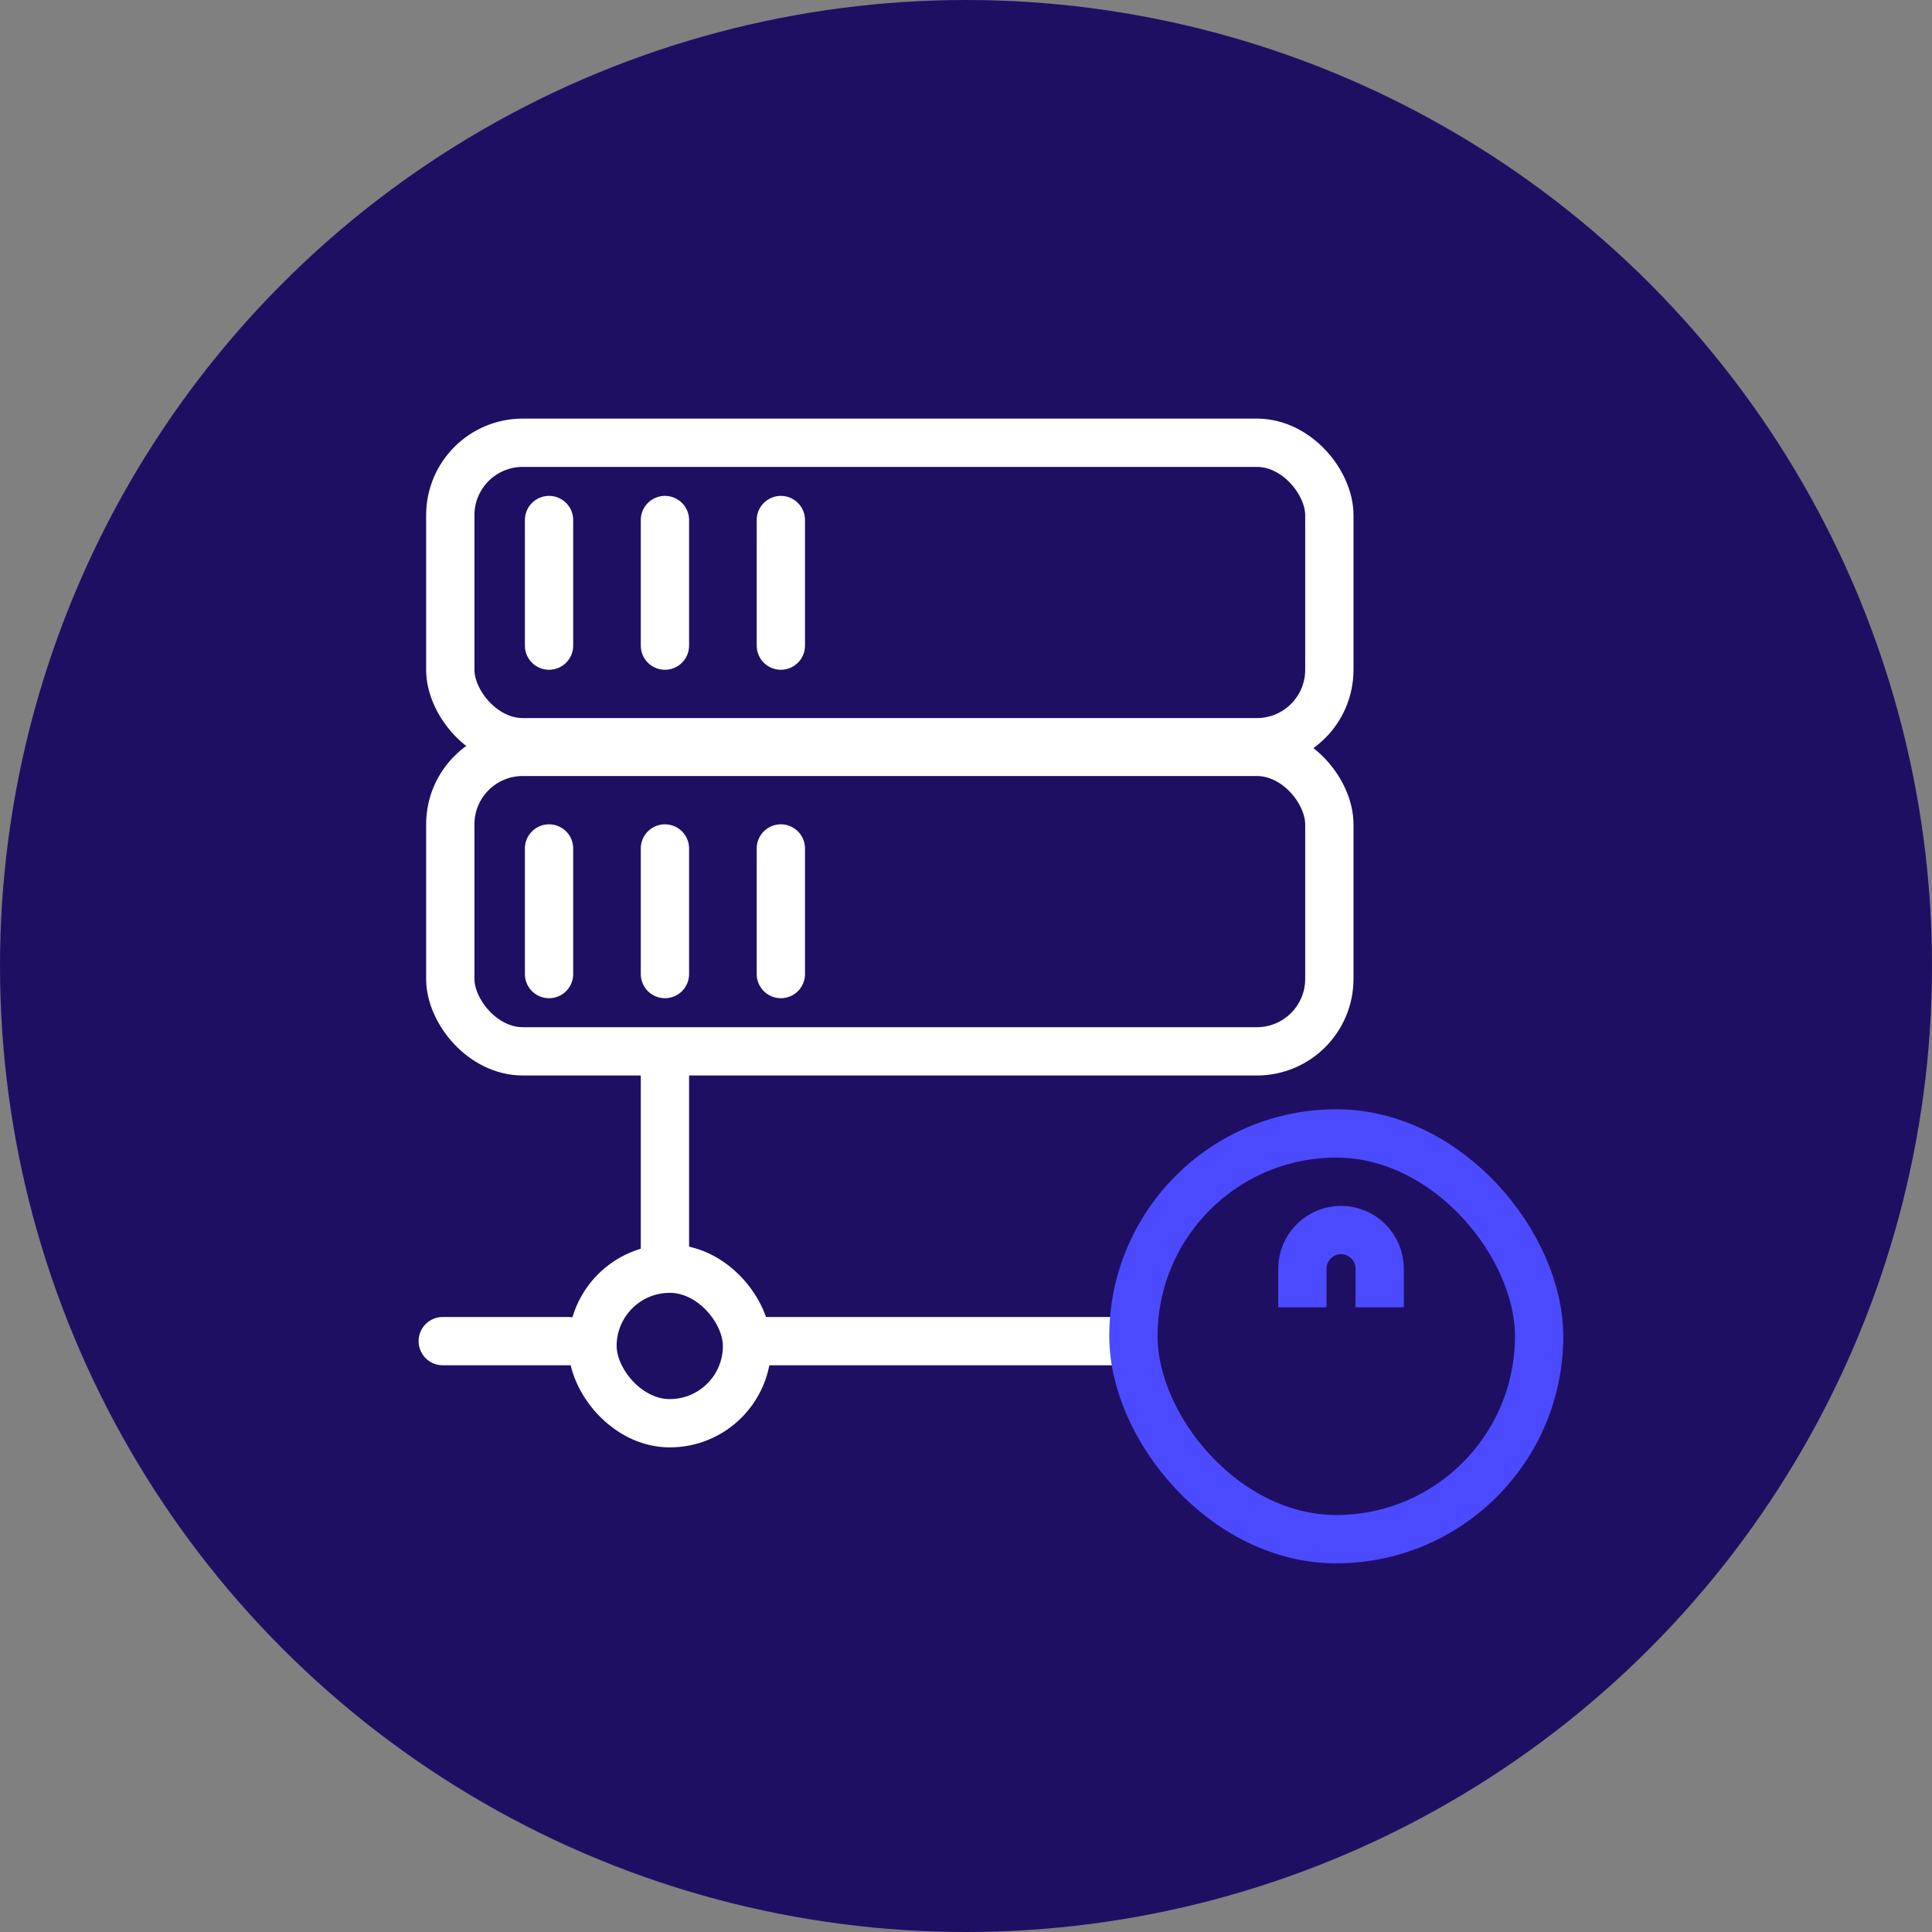
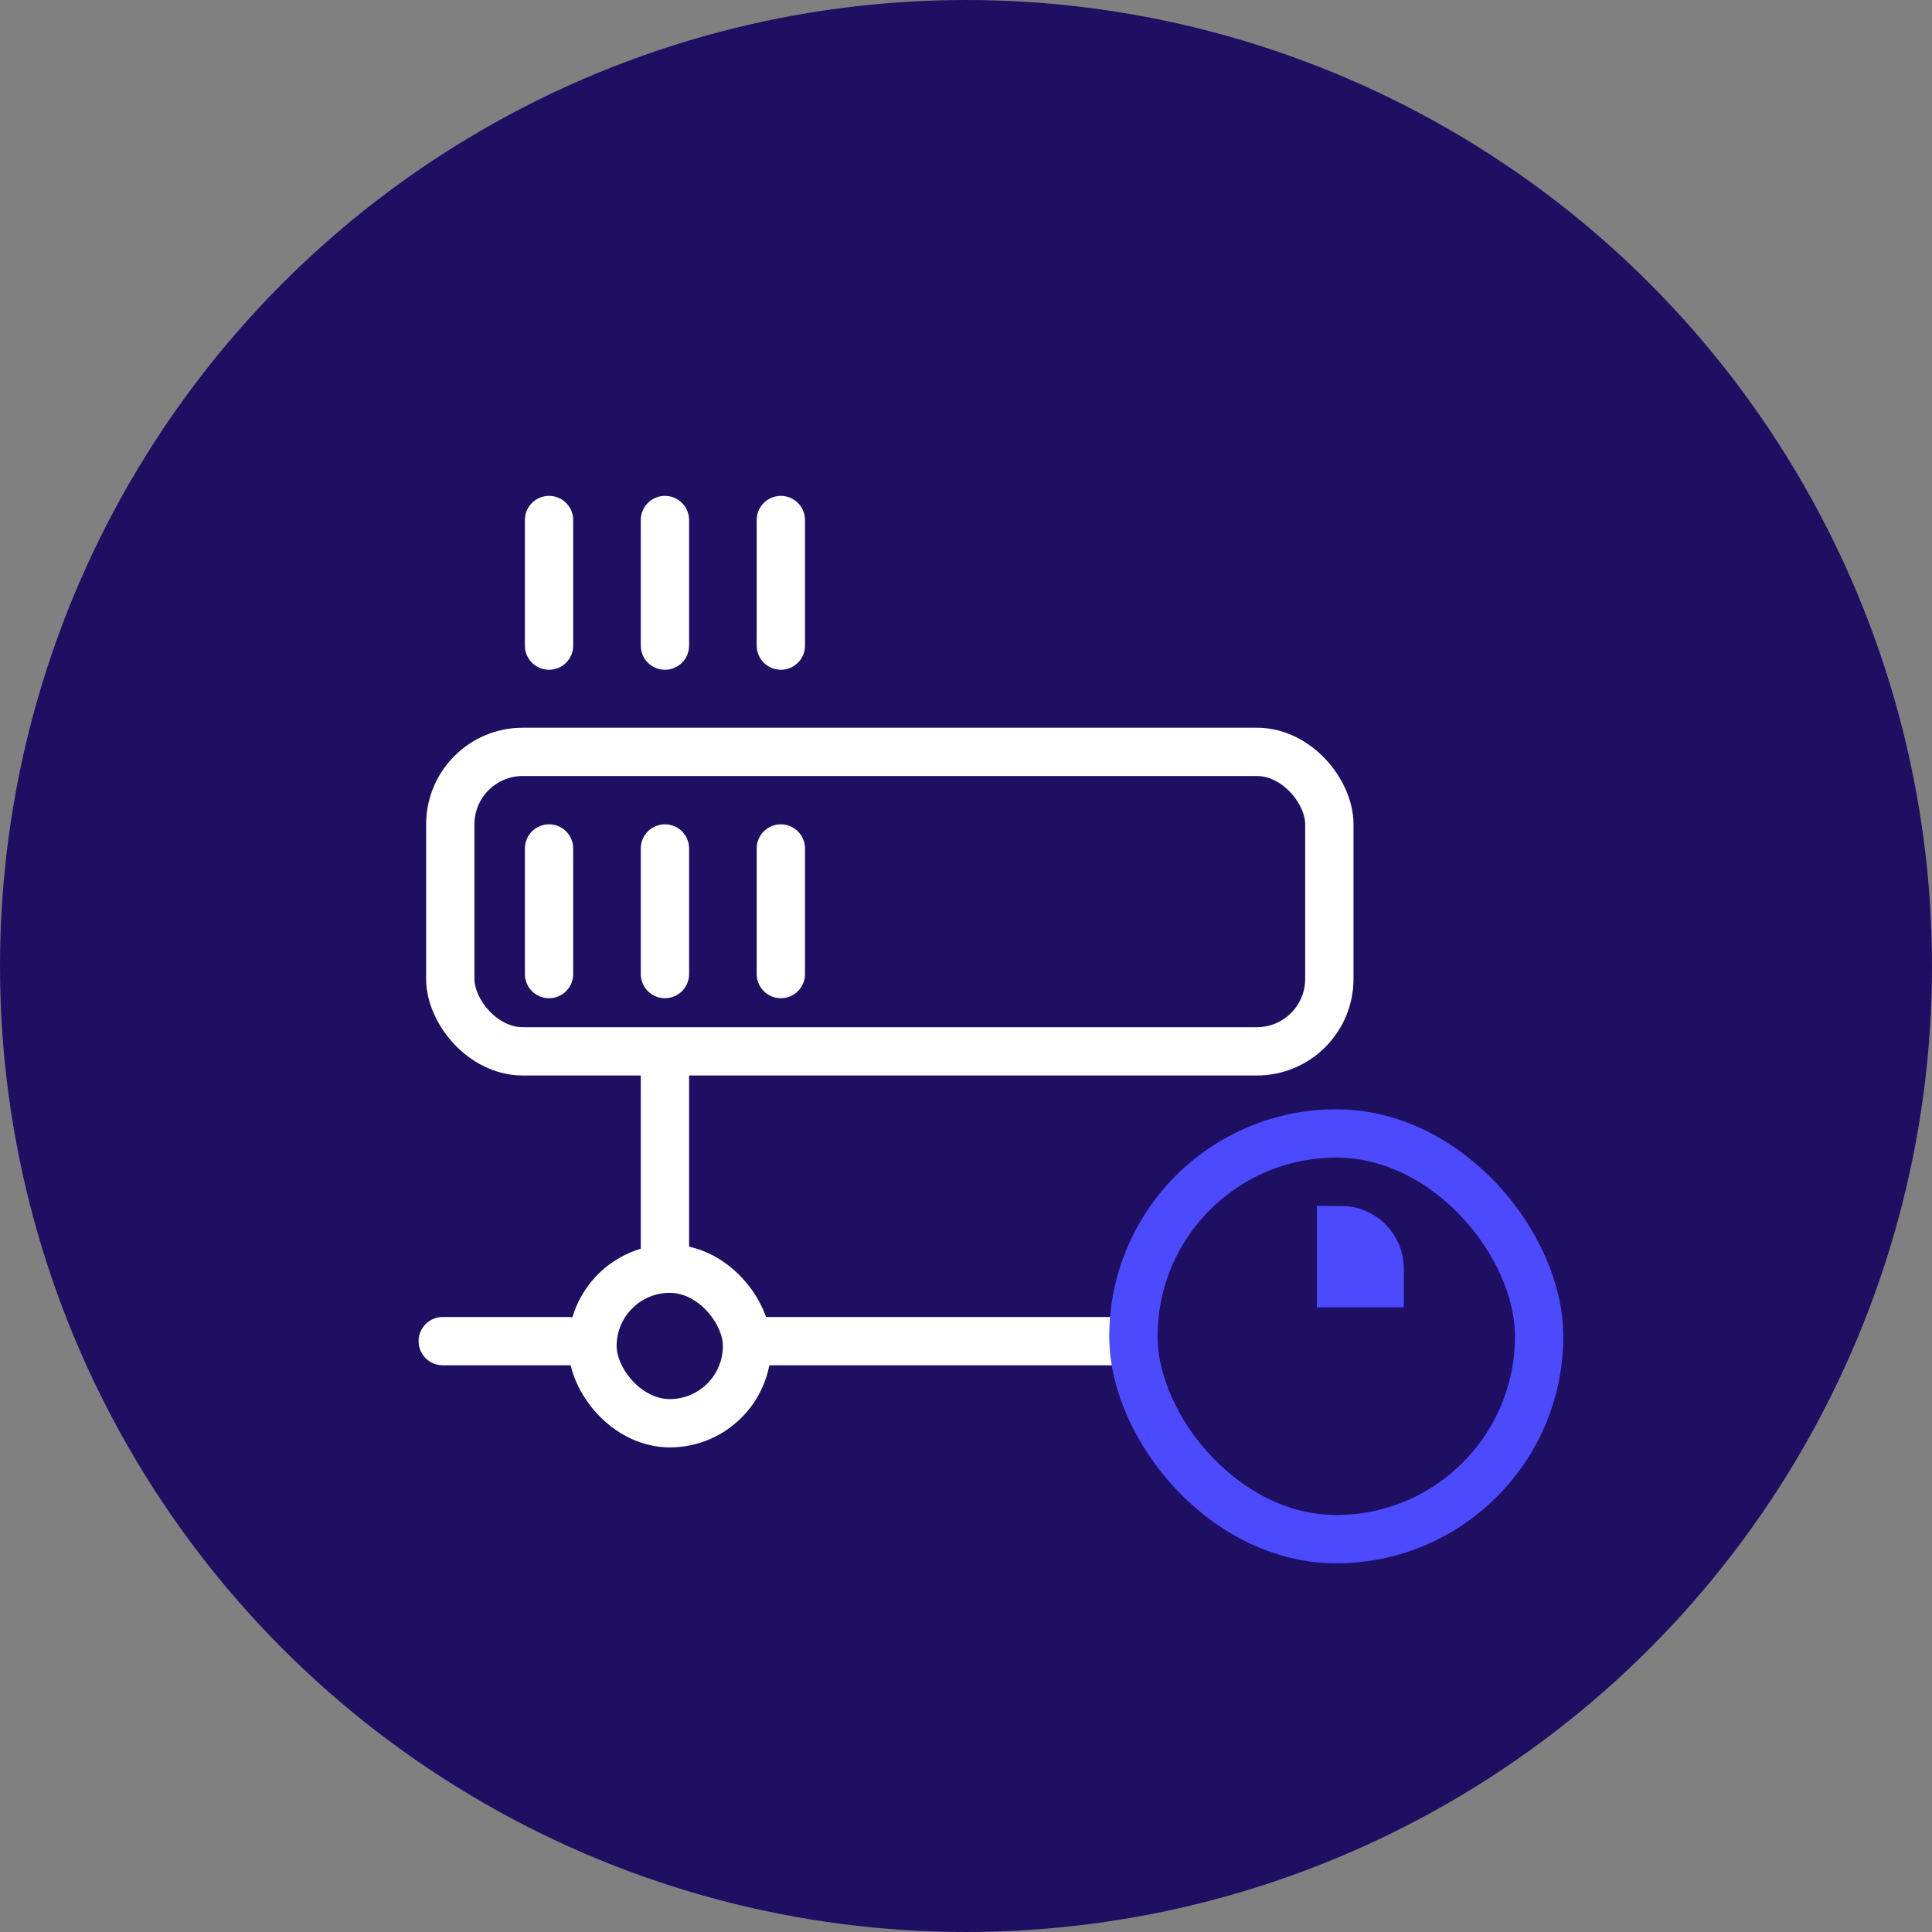
<svg xmlns="http://www.w3.org/2000/svg" width="60" height="60" viewBox="0 0 60 60" fill="none">
  <rect x="0" y="0" width="60" height="60" fill="#808080" stroke="none" />
  <circle cx="30" cy="30" r="30" fill="#1F0F63" />
-   <rect x="13.984" y="13.75" width="27.3" height="9.3" rx="2.25" stroke="white" stroke-width="1.5" />
  <rect x="13.984" y="23.35" width="27.3" height="9.3" rx="2.25" stroke="white" stroke-width="1.5" />
  <rect x="18.4" y="39.4" width="4.8" height="4.8" rx="2.4" stroke="white" stroke-width="1.5" />
  <line x1="24.25" y1="20.05" x2="24.25" y2="16.15" stroke="white" stroke-width="1.5" stroke-linecap="round" />
  <line x1="20.65" y1="20.05" x2="20.65" y2="16.15" stroke="white" stroke-width="1.5" stroke-linecap="round" />
  <line x1="17.051" y1="20.05" x2="17.051" y2="16.15" stroke="white" stroke-width="1.5" stroke-linecap="round" />
  <line x1="24.25" y1="30.25" x2="24.25" y2="26.35" stroke="white" stroke-width="1.5" stroke-linecap="round" />
  <line x1="20.65" y1="30.25" x2="20.65" y2="26.35" stroke="white" stroke-width="1.5" stroke-linecap="round" />
  <line x1="20.65" y1="38.65" x2="20.65" y2="33.55" stroke="white" stroke-width="1.5" stroke-linecap="square" />
  <line x1="17.051" y1="30.25" x2="17.051" y2="26.35" stroke="white" stroke-width="1.5" stroke-linecap="round" />
  <line x1="23.715" y1="41.65" x2="34.815" y2="41.65" stroke="white" stroke-width="1.5" stroke-linecap="round" />
  <line x1="13.75" y1="41.65" x2="17.65" y2="41.65" stroke="white" stroke-width="1.5" stroke-linecap="round" />
  <mask id="path-14-inside-1_41077_220869" fill="white">
    <rect x="38.647" y="40" width="6" height="4.8" rx="1" />
  </mask>
  <rect x="38.647" y="40" width="6" height="4.8" rx="1" stroke="#4C4AFF" stroke-width="3" mask="url(#path-14-inside-1_41077_220869)" />
-   <path d="M42.847 40.6V39.4C42.847 38.737 42.31 38.2 41.647 38.2V38.2C40.984 38.2 40.447 38.737 40.447 39.4V40.6" stroke="#4C4AFF" stroke-width="1.5" />
+   <path d="M42.847 40.6V39.4C42.847 38.737 42.31 38.2 41.647 38.2V38.2V40.6" stroke="#4C4AFF" stroke-width="1.5" />
  <rect x="35.199" y="35.2" width="12.6" height="12.6" rx="6.3" stroke="#4C4AFF" stroke-width="1.5" />
</svg>